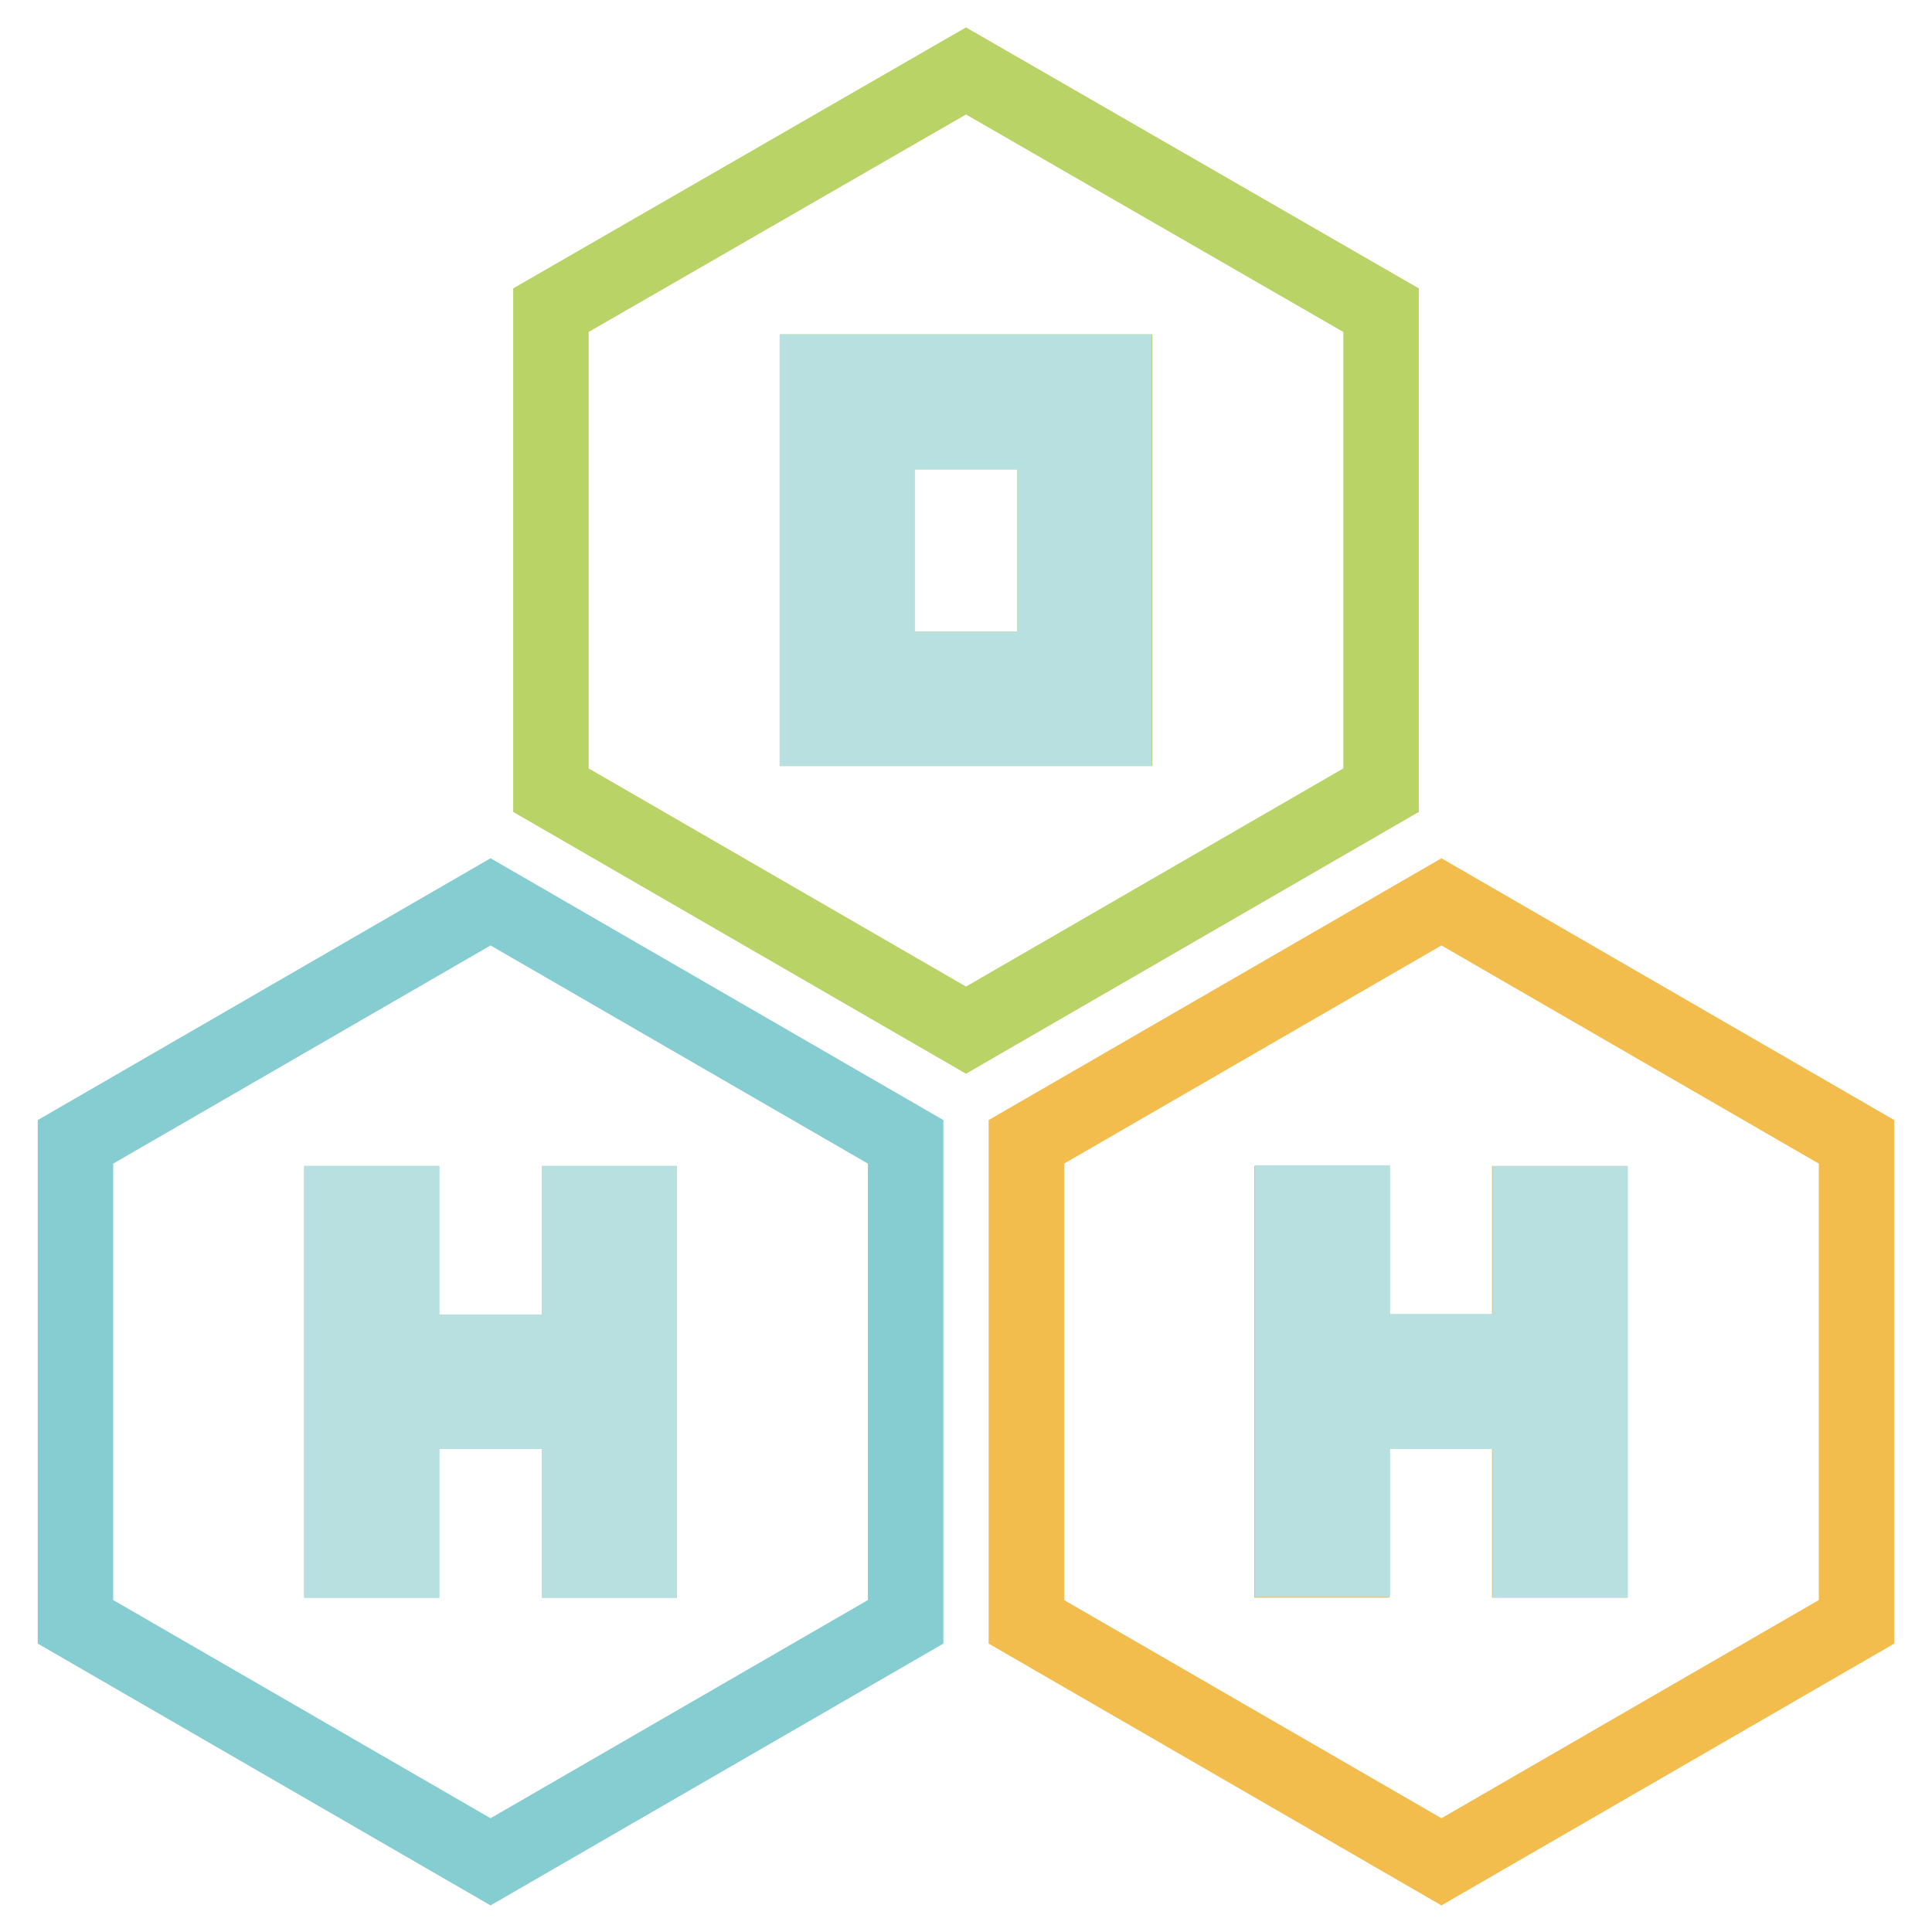
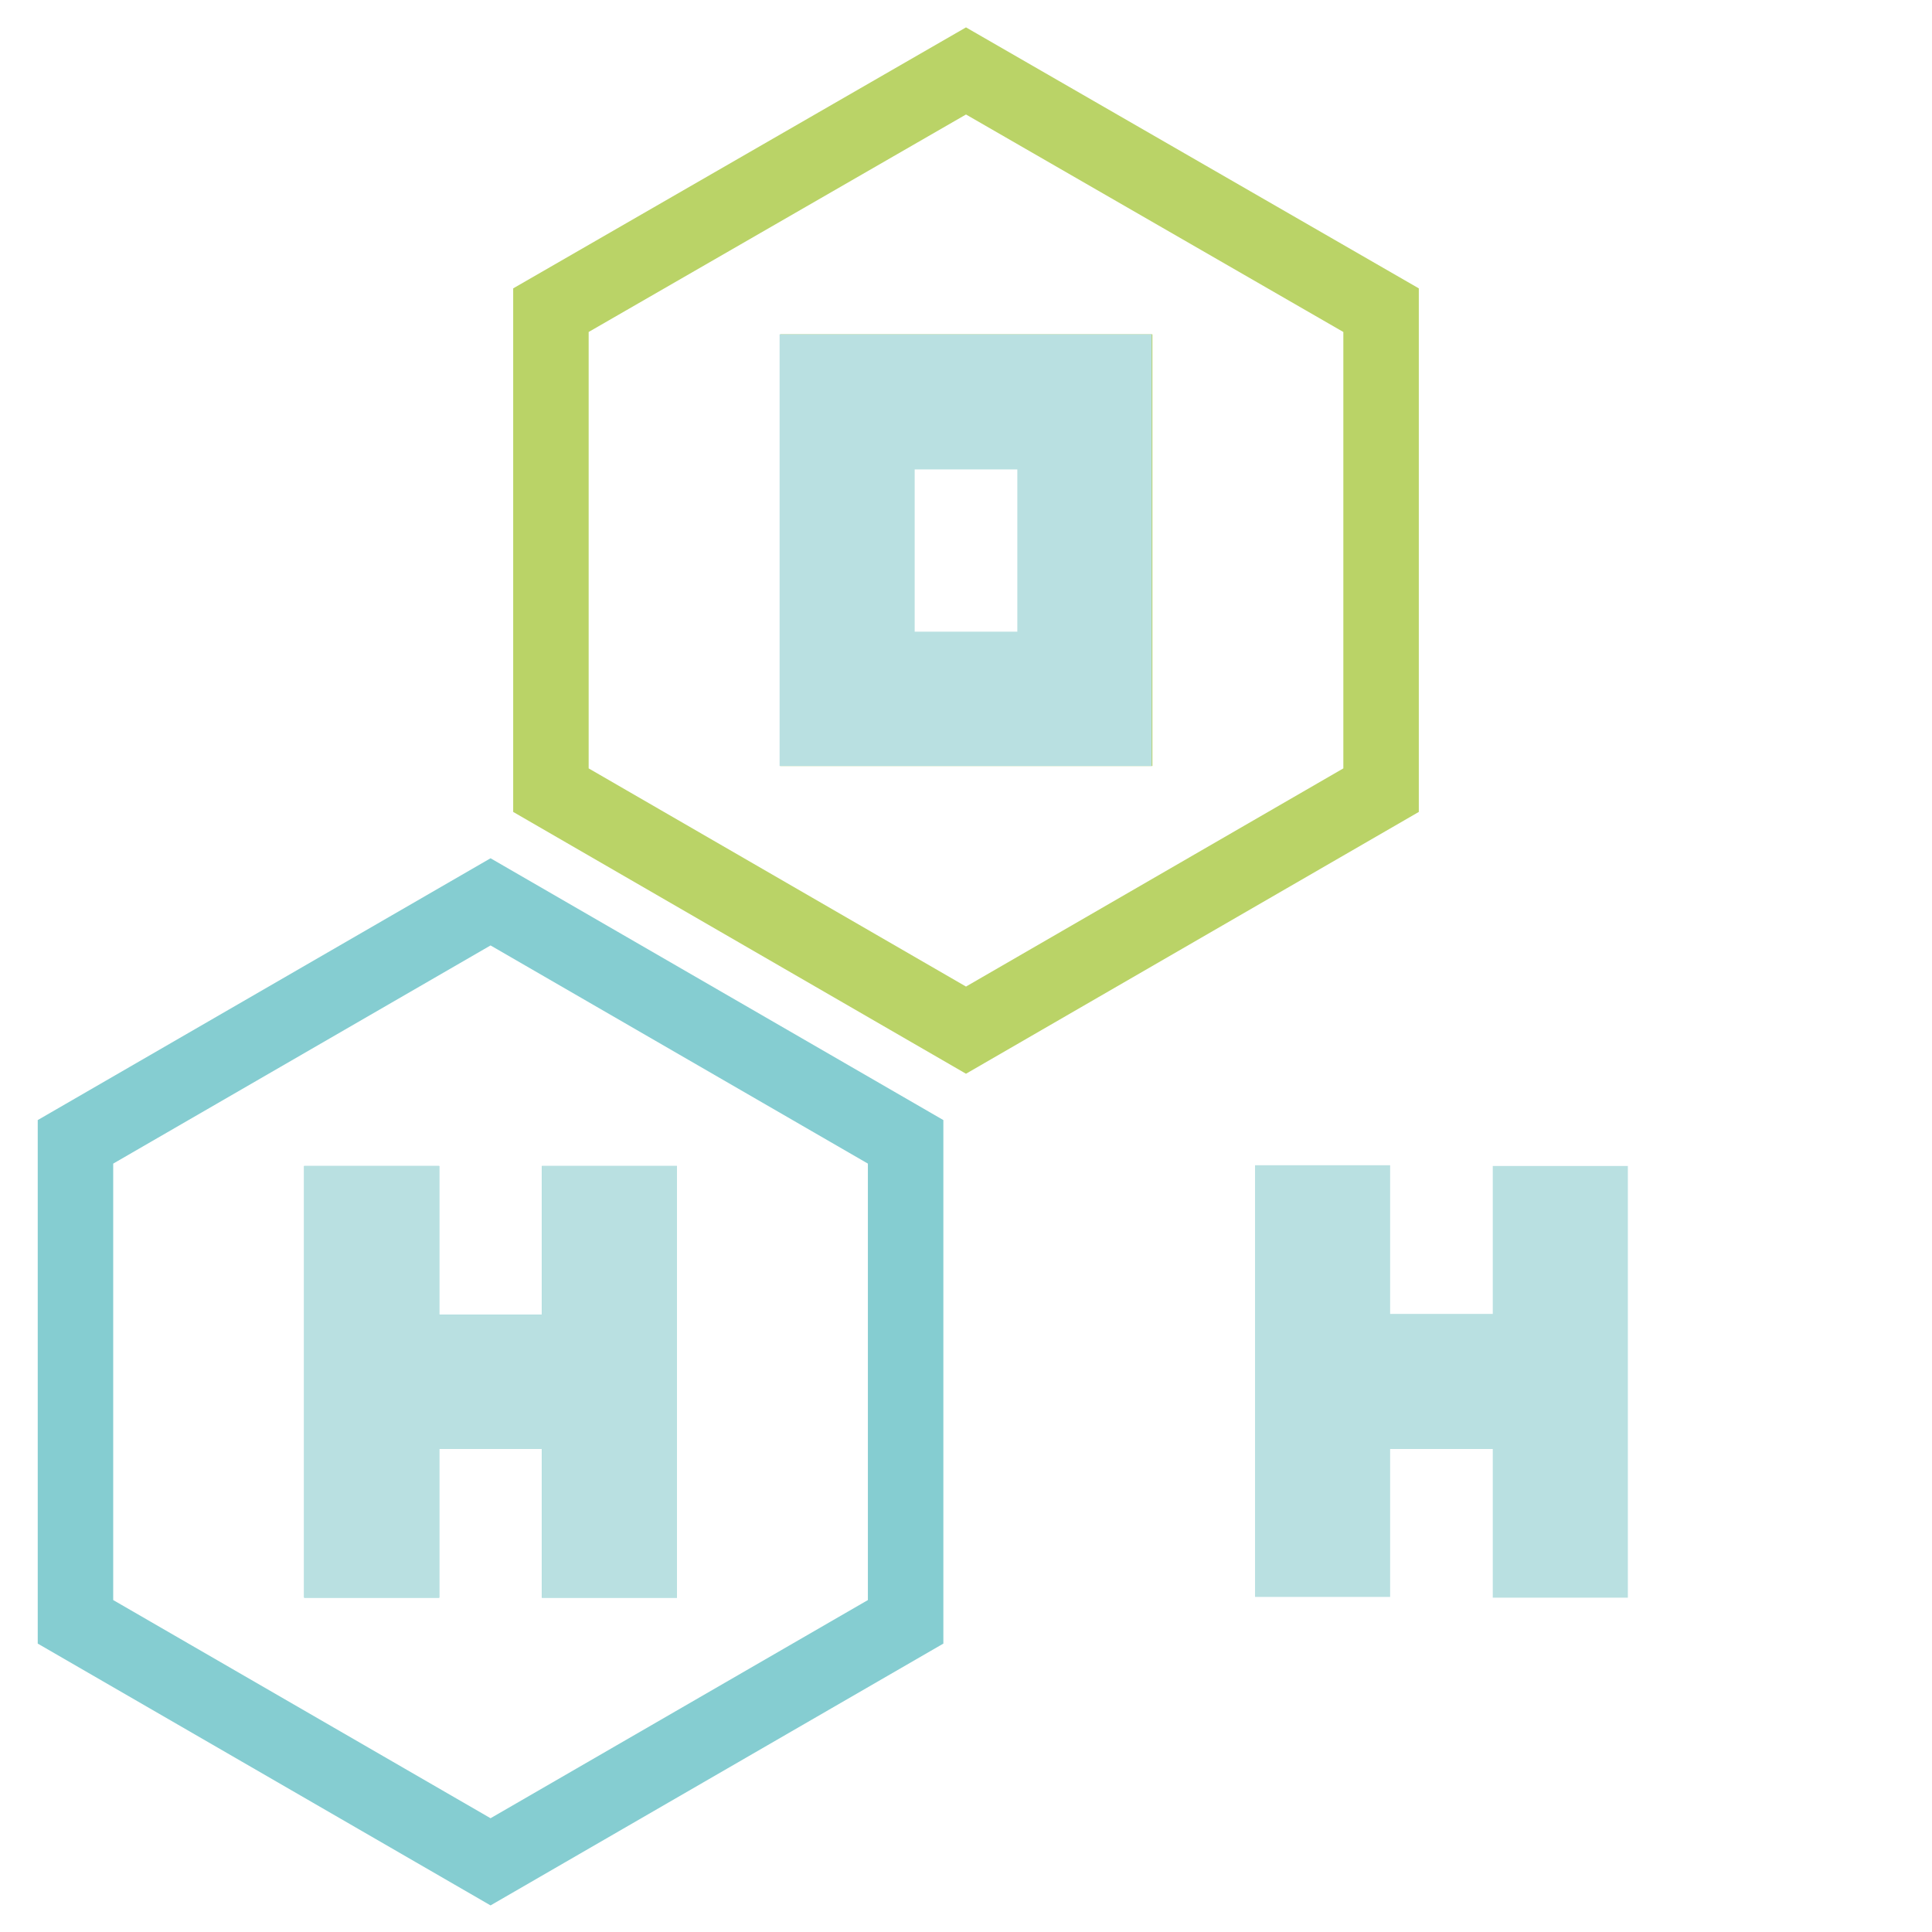
<svg xmlns="http://www.w3.org/2000/svg" version="1.1" x="0px" y="0px" viewBox="0 0 256 256" enable-background="new 0 0 256 256" xml:space="preserve">
  <g>
    <path stroke-width="10" fill-opacity="0" stroke="#bad367" d="M183,41.1L128,9.4L73,41.1v63.6l55,31.8l55-31.8V41.1z M147.7,96.5h-39.3V49.3h39.3V96.5z" />
-     <path stroke-width="10" fill-opacity="0" stroke="#bad367" d="M116.2,57.2h23.6v31.5h-23.6V57.2z" />
    <path stroke-width="10" fill-opacity="0" stroke="#85cdd1" d="M10,151.3v63.6l55,31.8l55-31.8v-63.6l-55-31.8L10,151.3z M76.8,159.5h7.9v47.2h-7.9V187H53.2v19.7h-7.9 v-47.2h7.9v19.7h23.6V159.5z" />
-     <path stroke-width="10" fill-opacity="0" stroke="#f3bd4e" d="M191,119.5l-55,31.8v63.6l55,31.8l55-31.8v-63.6L191,119.5z M210.6,206.7h-7.9V187h-23.6v19.7h-7.9v-47.2 h7.9v19.7h23.6v-19.7h7.9V206.7z" />
    <path stroke-width="10" fill-opacity="0" stroke="#b9e0e1" d="M53.2,159.5h-7.9v47.2h7.9V187h23.6v19.7h7.9v-47.2h-7.9v19.7H53.2V159.5z M202.8,179.1h-23.6v-19.7h-7.9 v47.2h7.9V187h23.6v19.7h7.9v-47.2h-7.9V179.1z M116.2,49.3h-7.9v47.2h39.3V49.3H116.2z M139.8,88.7h-23.6V57.2h23.6V88.7z" />
  </g>
</svg>